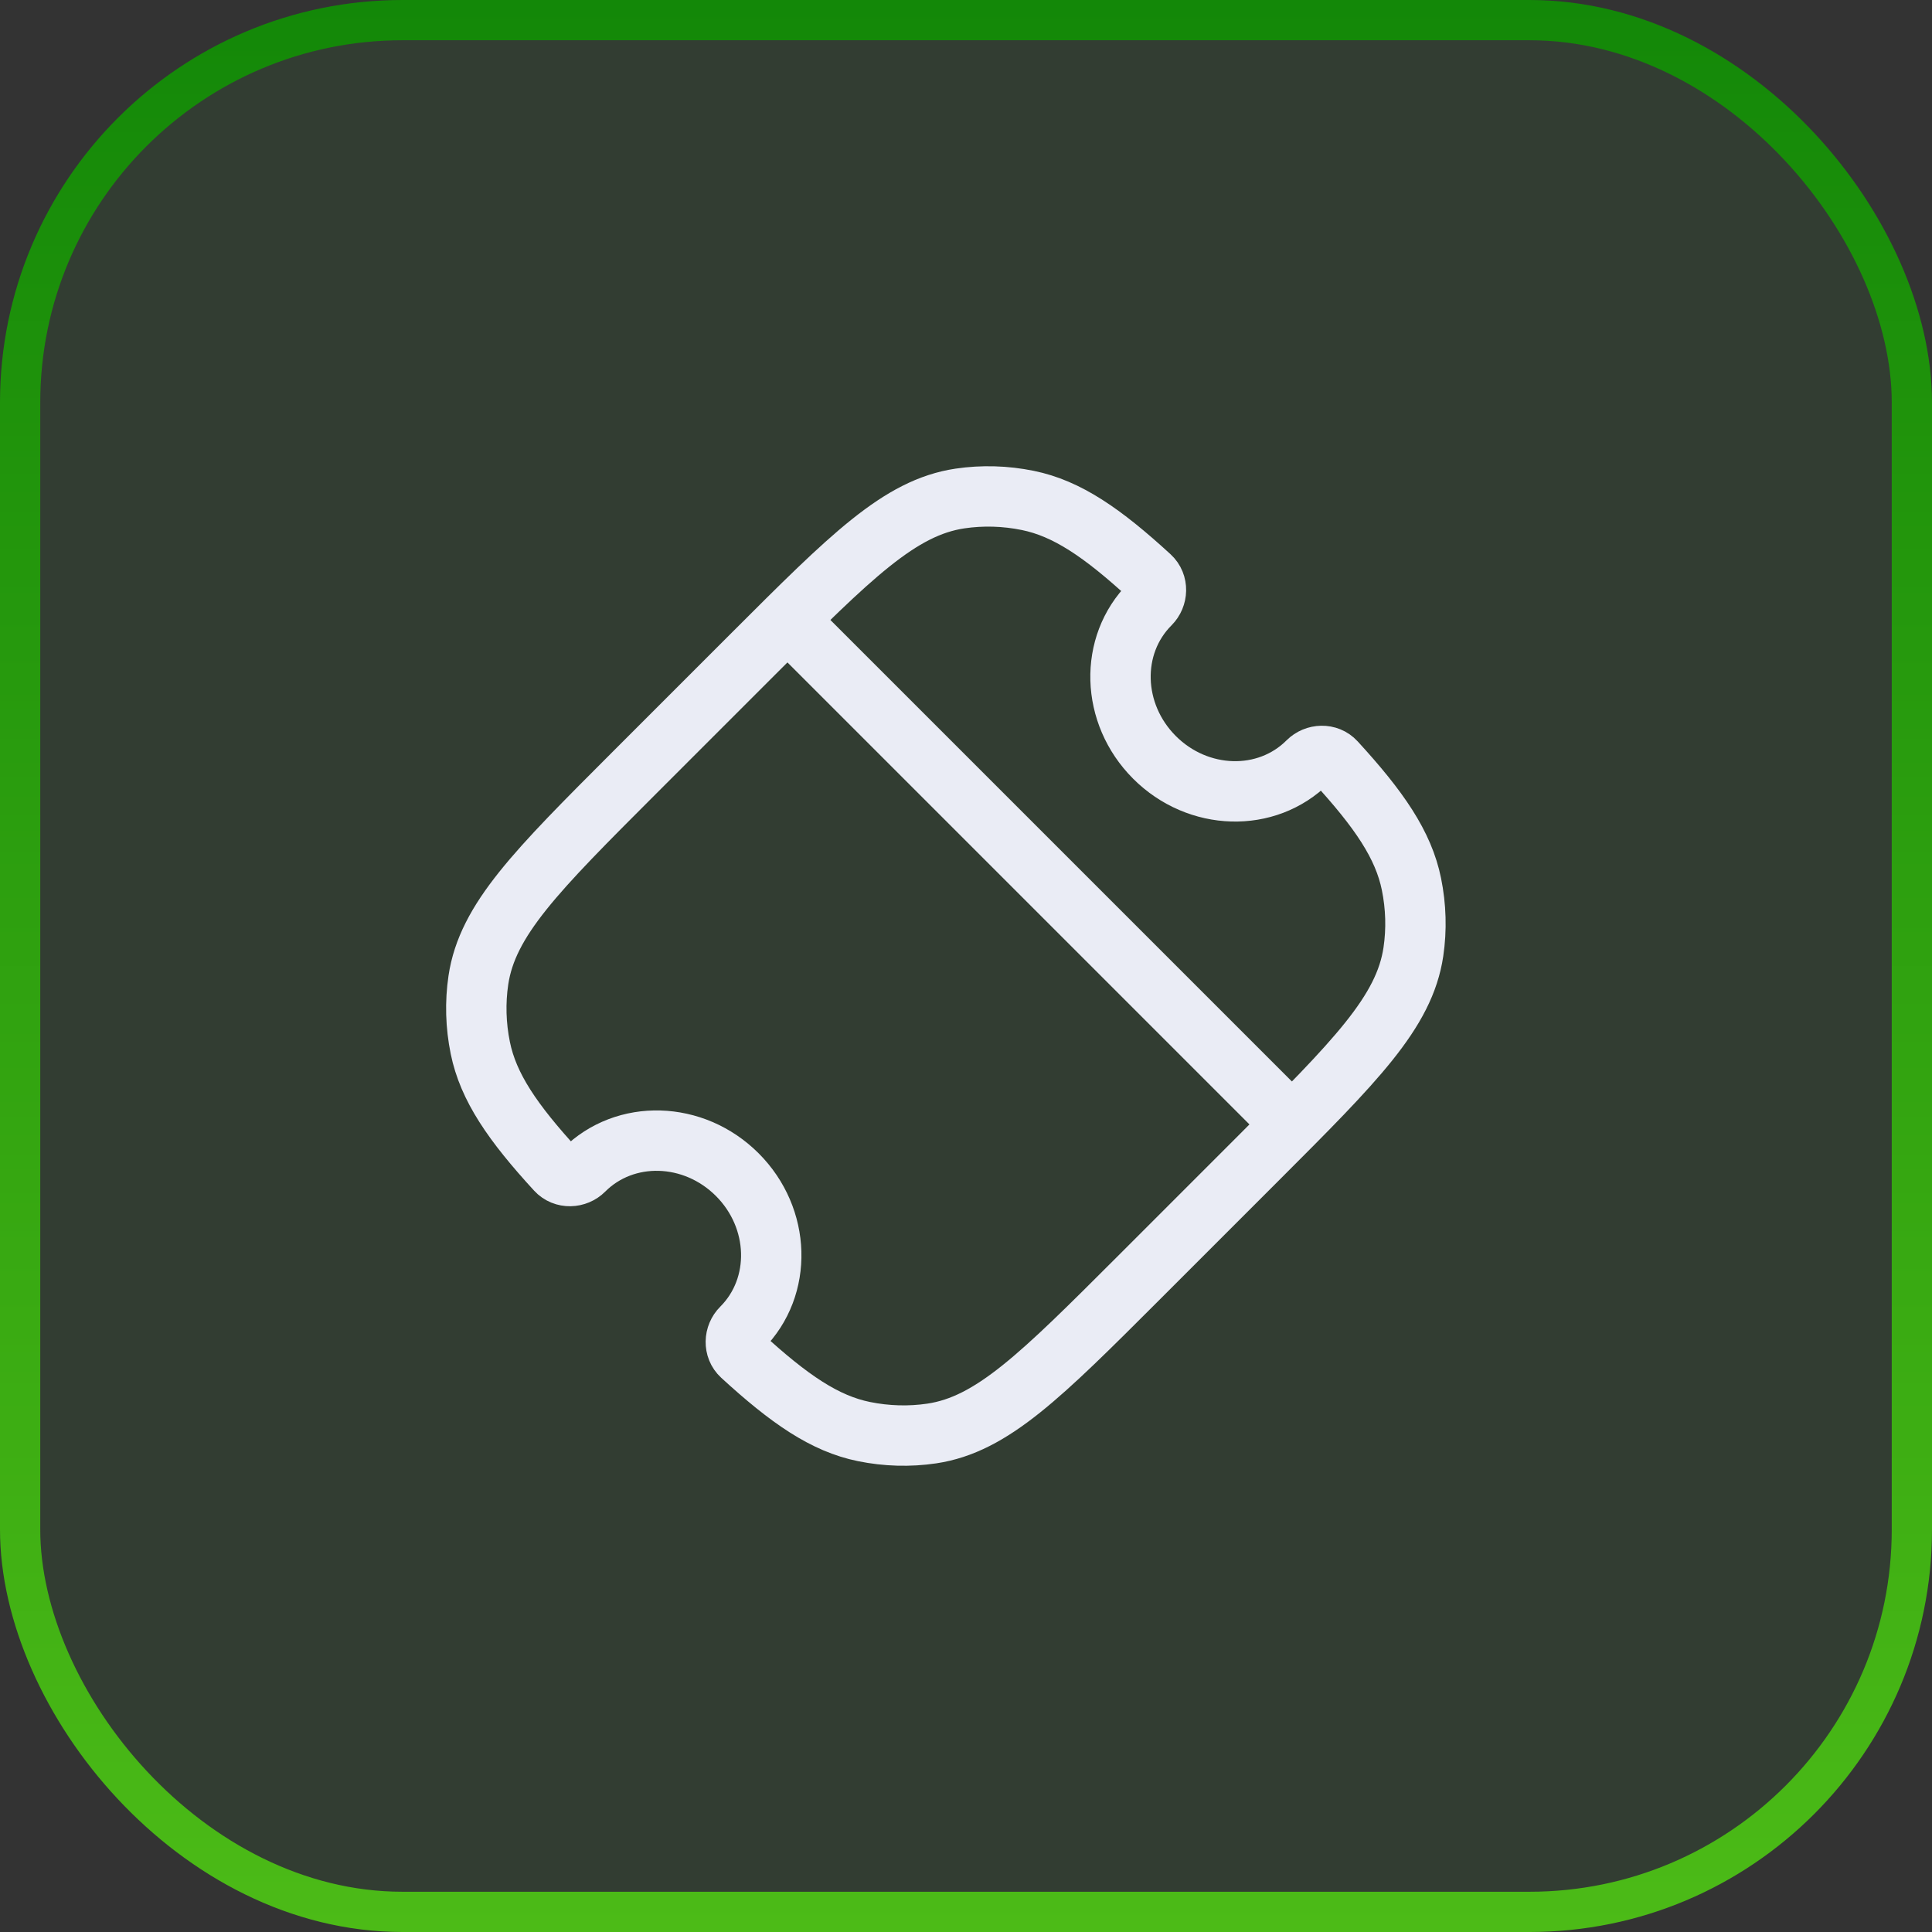
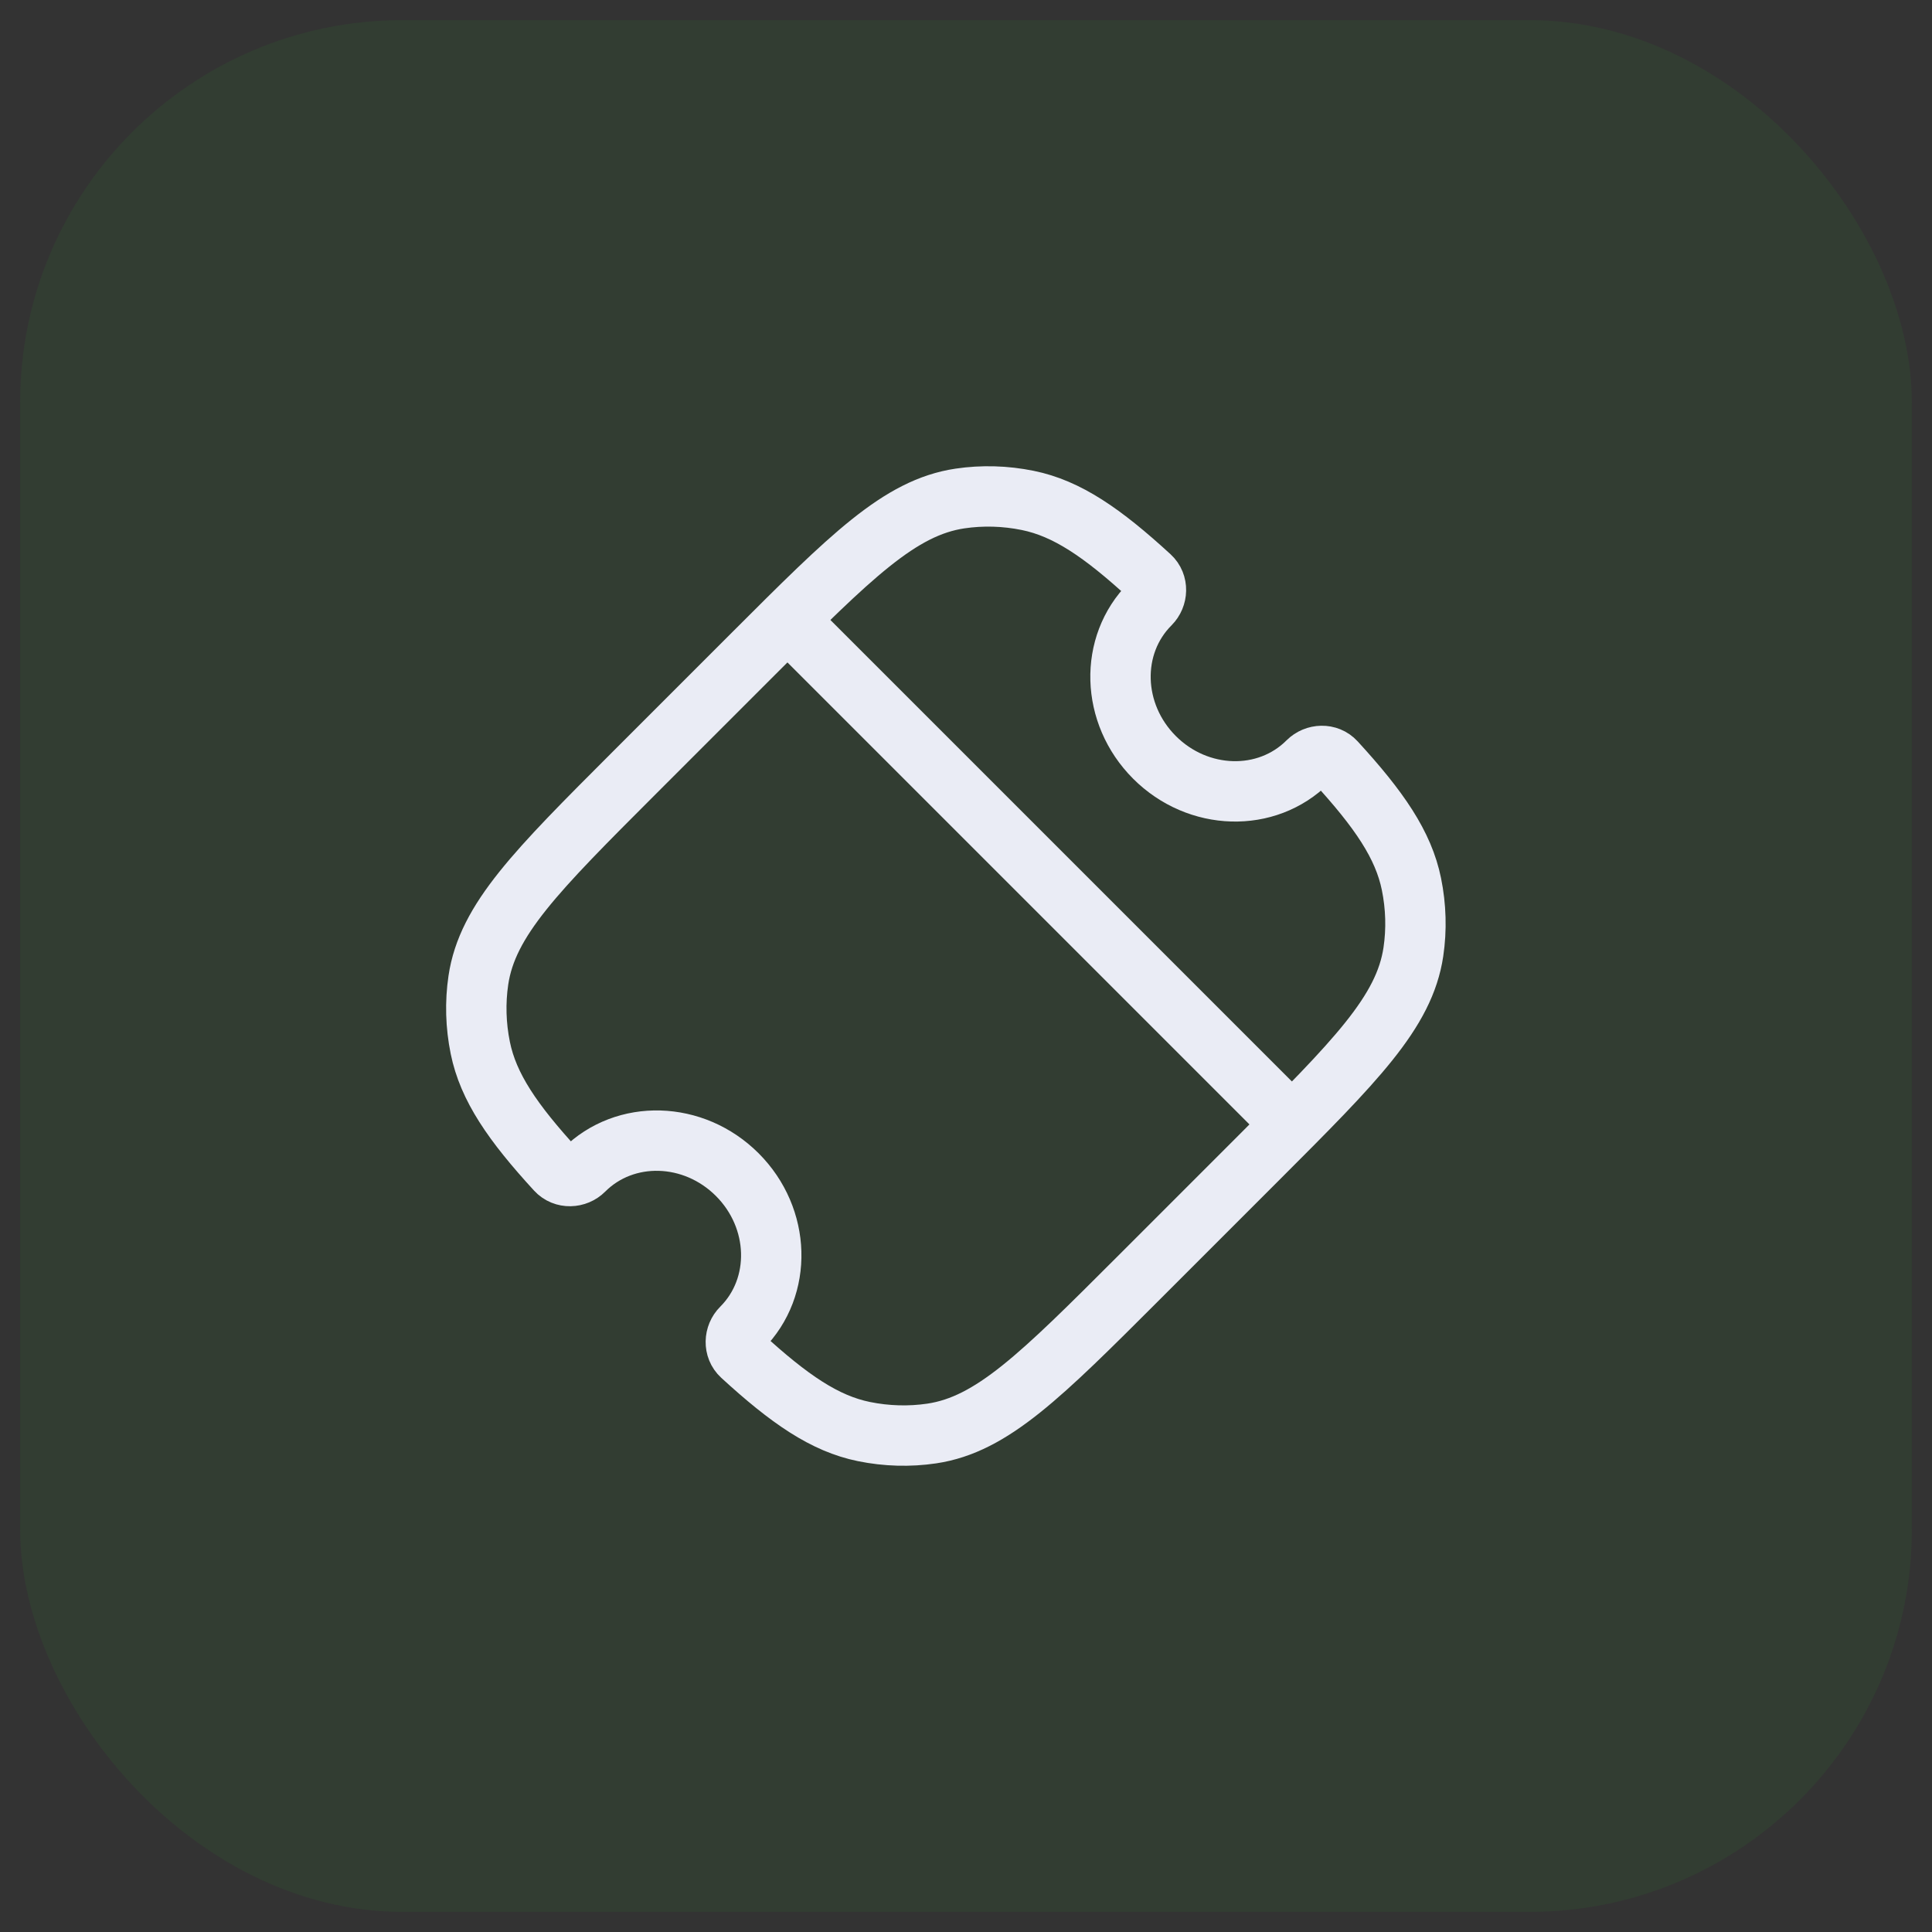
<svg xmlns="http://www.w3.org/2000/svg" width="48" height="48" viewBox="0 0 48 48" fill="none">
  <rect x="0" y="0" width="48" height="48" fill="#333333" stroke="none" />
  <rect x="0.5" y="0.5" width="47" height="47" rx="9.5" fill="#315430" fill-opacity="0.3" />
-   <rect x="0.5" y="0.5" width="47" height="47" rx="9.5" stroke="url(#paint0_linear_9_16)" />
  <path d="M32.493 18.925C32.677 18.742 32.993 18.723 33.178 18.926C34.267 20.113 34.869 20.992 35.067 21.965C35.181 22.525 35.197 23.095 35.115 23.649C34.892 25.148 33.678 26.361 31.251 28.789L28.289 31.751C25.861 34.178 24.648 35.392 23.149 35.615C22.595 35.697 22.025 35.681 21.465 35.567C20.492 35.369 19.613 34.767 18.427 33.679C18.224 33.493 18.242 33.176 18.426 32.993C19.448 31.971 19.399 30.265 18.317 29.183C17.235 28.101 15.529 28.052 14.507 29.074C14.324 29.258 14.007 29.276 13.821 29.073C12.733 27.887 12.131 27.008 11.933 26.035C11.819 25.475 11.803 24.905 11.885 24.351C12.108 22.852 13.322 21.639 15.749 19.211L18.711 16.249C21.139 13.822 22.352 12.608 23.851 12.385C24.405 12.303 24.975 12.319 25.535 12.433C26.508 12.631 27.387 13.233 28.574 14.322C28.777 14.508 28.758 14.823 28.575 15.007C27.552 16.029 27.601 17.735 28.683 18.817C29.765 19.899 31.471 19.948 32.493 18.925Z" stroke="#EAECF5" stroke-width="1.5" stroke-linejoin="round" />
  <path d="M31.667 27.5L20 15.833" stroke="#EAECF5" stroke-width="1.5" stroke-linecap="round" stroke-linejoin="round" />
  <defs>
    <linearGradient id="paint0_linear_9_16" x1="24" y1="0" x2="24" y2="48" gradientUnits="userSpaceOnUse">
      <stop stop-color="#138808" />
      <stop offset="1" stop-color="#4CBB17" />
    </linearGradient>
  </defs>
</svg>